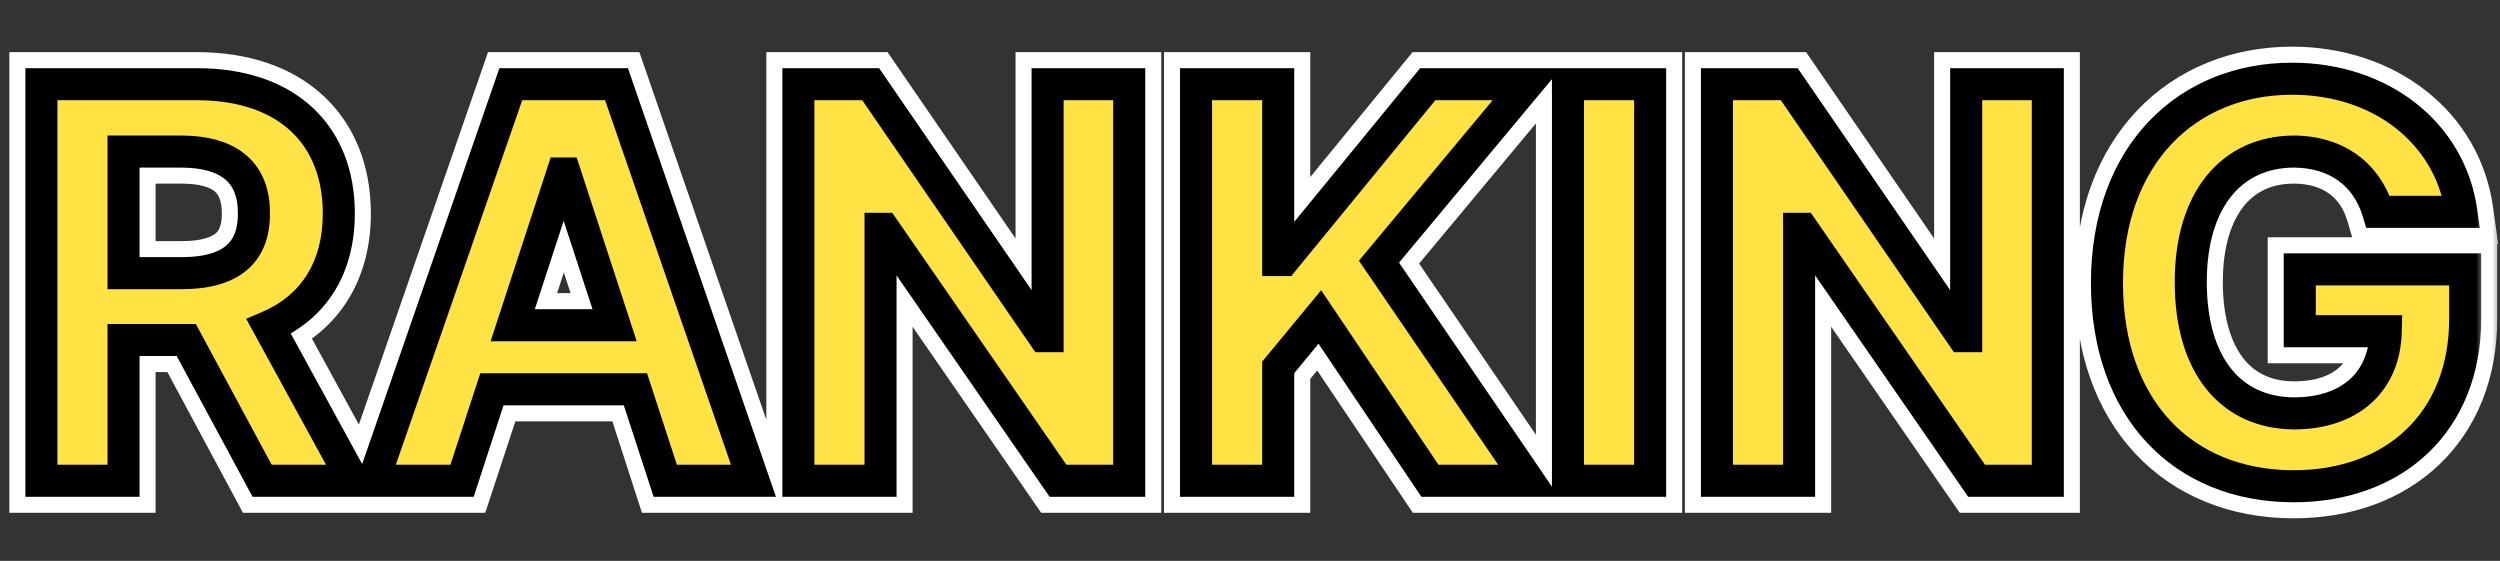
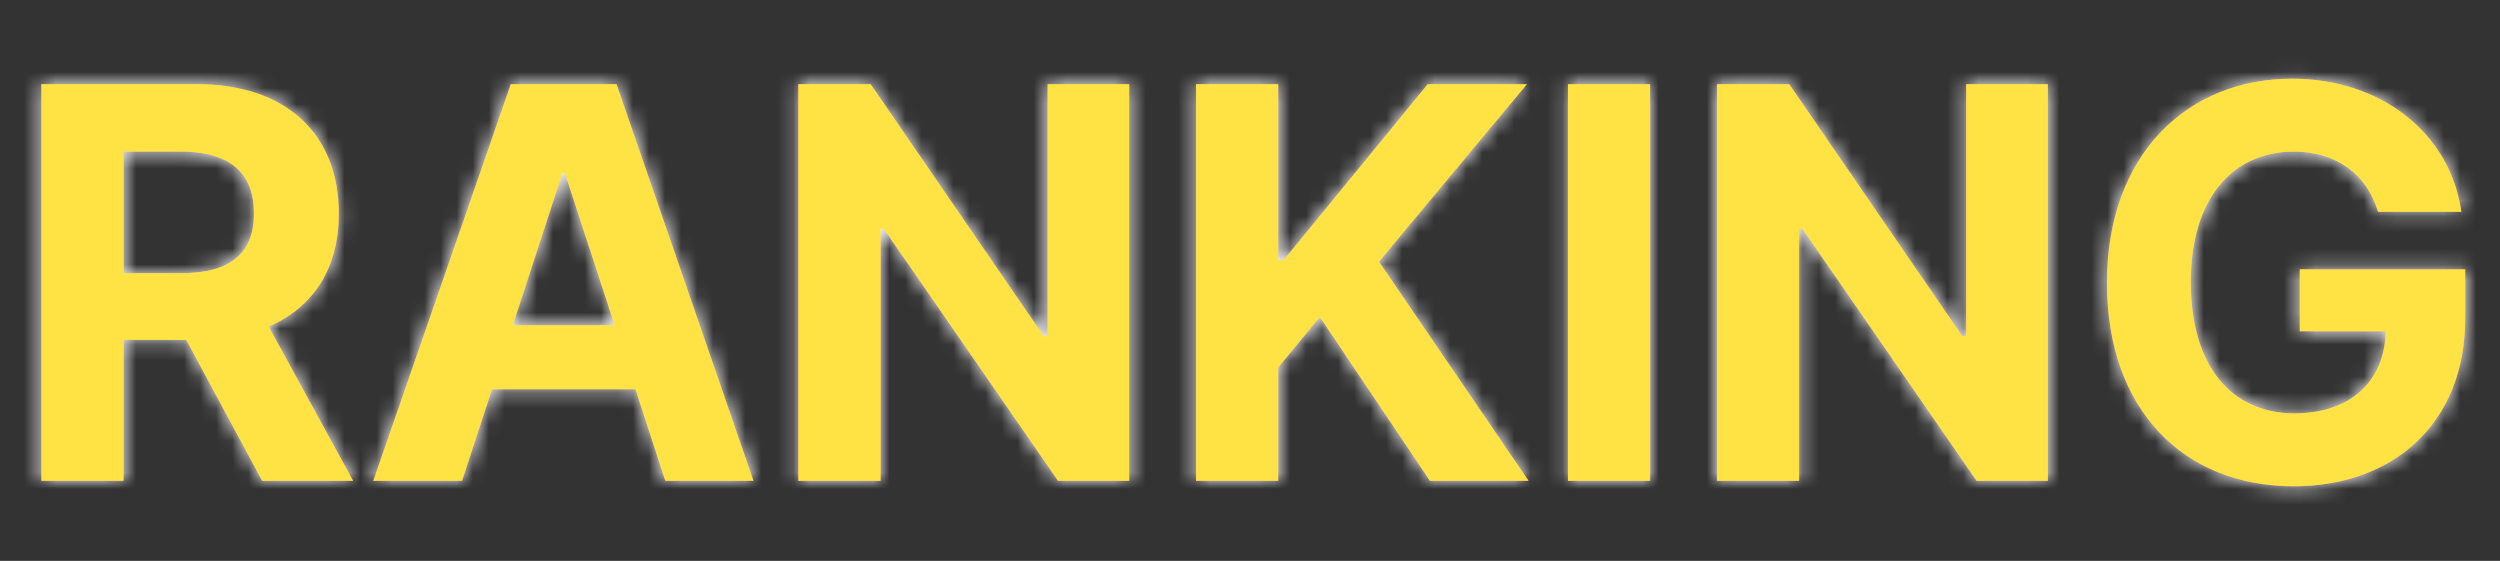
<svg xmlns="http://www.w3.org/2000/svg" width="156" height="35" viewBox="0 0 156 35" fill="none">
  <rect x="0" y="0" width="156" height="35" fill="#333333" stroke="none" />
  <mask id="path-1-outside-1_9645_41631" maskUnits="userSpaceOnUse" x="0" y="2" width="156" height="31" fill="black">
-     <rect fill="white" y="2" width="156" height="31" />
    <path d="M2.583 30V5.254H12.29C17.929 5.254 21.142 8.433 21.142 13.32C21.142 16.704 19.587 19.165 16.767 20.361L22.031 30H16.357L11.64 21.216H7.709V30H2.583ZM7.709 17.046H11.332C14.374 17.046 15.844 15.781 15.844 13.32C15.844 10.825 14.374 9.458 11.332 9.458H7.709V17.046ZM28.832 30H23.295L31.875 5.254H38.471L47.016 30H41.513L39.667 24.292H30.712L28.832 30ZM32.011 20.293H38.369L35.258 10.825H35.087L32.011 20.293ZM70.463 5.254V30H66.02L55.151 14.277H54.946V30H49.819V5.254H54.331L65.131 20.977H65.371V5.254H70.463ZM74.633 30V5.254H79.76V16.226H80.102L89.091 5.254H95.278L86.049 16.328L95.38 30H89.228L82.358 19.78L79.76 22.925V30H74.633ZM102.968 5.254V30H97.841V5.254H102.968ZM127.783 5.254V30H123.339L112.47 14.277H112.265V30H107.138V5.254H111.65L122.451 20.977H122.69V5.254H127.783ZM148.393 13.218C147.709 10.894 145.83 9.458 143.129 9.458C139.301 9.458 136.704 12.398 136.704 17.593C136.704 22.822 139.233 25.796 143.164 25.796C146.701 25.796 148.803 23.796 148.872 20.669H143.505V16.807H153.828V19.883C153.828 26.377 149.384 30.342 143.129 30.342C136.191 30.342 131.474 25.488 131.474 17.661C131.474 9.629 136.499 4.912 143.027 4.912C148.598 4.912 152.905 8.33 153.588 13.218H148.393Z" />
  </mask>
  <path d="M2.583 30V5.254H12.29C17.929 5.254 21.142 8.433 21.142 13.32C21.142 16.704 19.587 19.165 16.767 20.361L22.031 30H16.357L11.64 21.216H7.709V30H2.583ZM7.709 17.046H11.332C14.374 17.046 15.844 15.781 15.844 13.32C15.844 10.825 14.374 9.458 11.332 9.458H7.709V17.046ZM28.832 30H23.295L31.875 5.254H38.471L47.016 30H41.513L39.667 24.292H30.712L28.832 30ZM32.011 20.293H38.369L35.258 10.825H35.087L32.011 20.293ZM70.463 5.254V30H66.02L55.151 14.277H54.946V30H49.819V5.254H54.331L65.131 20.977H65.371V5.254H70.463ZM74.633 30V5.254H79.76V16.226H80.102L89.091 5.254H95.278L86.049 16.328L95.38 30H89.228L82.358 19.78L79.76 22.925V30H74.633ZM102.968 5.254V30H97.841V5.254H102.968ZM127.783 5.254V30H123.339L112.47 14.277H112.265V30H107.138V5.254H111.65L122.451 20.977H122.69V5.254H127.783ZM148.393 13.218C147.709 10.894 145.83 9.458 143.129 9.458C139.301 9.458 136.704 12.398 136.704 17.593C136.704 22.822 139.233 25.796 143.164 25.796C146.701 25.796 148.803 23.796 148.872 20.669H143.505V16.807H153.828V19.883C153.828 26.377 149.384 30.342 143.129 30.342C136.191 30.342 131.474 25.488 131.474 17.661C131.474 9.629 136.499 4.912 143.027 4.912C148.598 4.912 152.905 8.33 153.588 13.218H148.393Z" fill="#E04845" />
  <path d="M2.583 30H0.583V32H2.583V30ZM2.583 5.254V3.254H0.583V5.254H2.583ZM16.767 20.361L15.986 18.52L13.954 19.382L15.012 21.32L16.767 20.361ZM22.031 30V32H25.402L23.786 29.041L22.031 30ZM16.357 30L14.595 30.946L15.161 32H16.357V30ZM11.64 21.216L13.402 20.27L12.836 19.216H11.64V21.216ZM7.709 21.216V19.216H5.709V21.216H7.709ZM7.709 30V32H9.709V30H7.709ZM7.709 17.046H5.709V19.046H7.709V17.046ZM7.709 9.458V7.458H5.709V9.458H7.709ZM4.583 30V5.254H0.583V30H4.583ZM2.583 7.254H12.29V3.254H2.583V7.254ZM12.29 7.254C14.741 7.254 16.419 7.94 17.467 8.917C18.5 9.88 19.142 11.329 19.142 13.32H23.142C23.142 10.424 22.178 7.84 20.194 5.991C18.226 4.157 15.478 3.254 12.29 3.254V7.254ZM19.142 13.32C19.142 15.989 17.989 17.67 15.986 18.52L17.548 22.203C21.184 20.66 23.142 17.419 23.142 13.32H19.142ZM15.012 21.32L20.275 30.959L23.786 29.041L18.522 19.403L15.012 21.32ZM22.031 28H16.357V32H22.031V28ZM18.119 29.054L13.402 20.27L9.878 22.162L14.595 30.946L18.119 29.054ZM11.64 19.216H7.709V23.216H11.64V19.216ZM5.709 21.216V30H9.709V21.216H5.709ZM7.709 28H2.583V32H7.709V28ZM7.709 19.046H11.332V15.046H7.709V19.046ZM11.332 19.046C13.081 19.046 14.754 18.69 16.01 17.642C17.337 16.535 17.844 14.962 17.844 13.32H13.844C13.844 14.14 13.617 14.429 13.448 14.57C13.209 14.769 12.626 15.046 11.332 15.046V19.046ZM17.844 13.32C17.844 11.673 17.346 10.084 16.046 8.948C14.794 7.854 13.114 7.458 11.332 7.458V11.458C12.593 11.458 13.169 11.746 13.413 11.959C13.608 12.13 13.844 12.472 13.844 13.32H17.844ZM11.332 7.458H7.709V11.458H11.332V7.458ZM5.709 9.458V17.046H9.709V9.458H5.709ZM28.832 30V32H30.279L30.732 30.626L28.832 30ZM23.295 30L21.406 29.345L20.485 32H23.295V30ZM31.875 5.254V3.254H30.451L29.985 4.599L31.875 5.254ZM38.471 5.254L40.362 4.601L39.897 3.254H38.471V5.254ZM47.016 30V32H49.823L48.907 29.347L47.016 30ZM41.513 30L39.61 30.615L40.058 32H41.513V30ZM39.667 24.292L41.571 23.677L41.123 22.292H39.667V24.292ZM30.712 24.292V22.292H29.265L28.813 23.666L30.712 24.292ZM32.011 20.293L30.109 19.675L29.259 22.293H32.011V20.293ZM38.369 20.293V22.293H41.131L40.269 19.669L38.369 20.293ZM35.258 10.825L37.158 10.201L36.706 8.825H35.258V10.825ZM35.087 10.825V8.825H33.634L33.185 10.207L35.087 10.825ZM28.832 28H23.295V32H28.832V28ZM25.185 30.655L33.764 5.909L29.985 4.599L21.406 29.345L25.185 30.655ZM31.875 7.254H38.471V3.254H31.875V7.254ZM36.581 5.907L45.126 30.653L48.907 29.347L40.362 4.601L36.581 5.907ZM47.016 28H41.513V32H47.016V28ZM43.416 29.385L41.571 23.677L37.764 24.907L39.61 30.615L43.416 29.385ZM39.667 22.292H30.712V26.292H39.667V22.292ZM28.813 23.666L26.933 29.374L30.732 30.626L32.612 24.918L28.813 23.666ZM32.011 22.293H38.369V18.293H32.011V22.293ZM40.269 19.669L37.158 10.201L33.358 11.449L36.469 20.917L40.269 19.669ZM35.258 8.825H35.087V12.825H35.258V8.825ZM33.185 10.207L30.109 19.675L33.913 20.911L36.989 11.443L33.185 10.207ZM70.463 5.254H72.463V3.254H70.463V5.254ZM70.463 30V32H72.463V30H70.463ZM66.02 30L64.375 31.137L64.971 32H66.02V30ZM55.151 14.277L56.796 13.14L56.2 12.277H55.151V14.277ZM54.946 14.277V12.277H52.946V14.277H54.946ZM54.946 30V32H56.946V30H54.946ZM49.819 30H47.819V32H49.819V30ZM49.819 5.254V3.254H47.819V5.254H49.819ZM54.331 5.254L55.979 4.121L55.383 3.254H54.331V5.254ZM65.131 20.977L63.483 22.109L64.079 22.977H65.131V20.977ZM65.371 20.977V22.977H67.371V20.977H65.371ZM65.371 5.254V3.254H63.371V5.254H65.371ZM68.463 5.254V30H72.463V5.254H68.463ZM70.463 28H66.02V32H70.463V28ZM67.665 28.863L56.796 13.14L53.506 15.415L64.375 31.137L67.665 28.863ZM55.151 12.277H54.946V16.277H55.151V12.277ZM52.946 14.277V30H56.946V14.277H52.946ZM54.946 28H49.819V32H54.946V28ZM51.819 30V5.254H47.819V30H51.819ZM49.819 7.254H54.331V3.254H49.819V7.254ZM52.682 6.386L63.483 22.109L66.78 19.844L55.979 4.121L52.682 6.386ZM65.131 22.977H65.371V18.977H65.131V22.977ZM67.371 20.977V5.254H63.371V20.977H67.371ZM65.371 7.254H70.463V3.254H65.371V7.254ZM74.633 30H72.633V32H74.633V30ZM74.633 5.254V3.254H72.633V5.254H74.633ZM79.76 5.254H81.76V3.254H79.76V5.254ZM79.76 16.226H77.76V18.226H79.76V16.226ZM80.102 16.226V18.226H81.049L81.649 17.493L80.102 16.226ZM89.091 5.254V3.254H88.144L87.544 3.986L89.091 5.254ZM95.278 5.254L96.814 6.534L99.548 3.254H95.278V5.254ZM86.049 16.328L84.513 15.048L83.546 16.208L84.397 17.456L86.049 16.328ZM95.38 30V32H99.167L97.032 28.873L95.38 30ZM89.228 30L87.568 31.116L88.163 32H89.228V30ZM82.358 19.78L84.018 18.665L82.523 16.441L80.816 18.506L82.358 19.78ZM79.76 22.925L78.218 21.651L77.76 22.206V22.925H79.76ZM79.76 30V32H81.76V30H79.76ZM76.633 30V5.254H72.633V30H76.633ZM74.633 7.254H79.76V3.254H74.633V7.254ZM77.76 5.254V16.226H81.76V5.254H77.76ZM79.76 18.226H80.102V14.226H79.76V18.226ZM81.649 17.493L90.638 6.521L87.544 3.986L78.555 14.958L81.649 17.493ZM89.091 7.254H95.278V3.254H89.091V7.254ZM93.741 3.974L84.513 15.048L87.586 17.608L96.814 6.534L93.741 3.974ZM84.397 17.456L93.728 31.127L97.032 28.873L87.701 15.201L84.397 17.456ZM95.38 28H89.228V32H95.38V28ZM90.888 28.884L84.018 18.665L80.698 20.896L87.568 31.116L90.888 28.884ZM80.816 18.506L78.218 21.651L81.302 24.199L83.9 21.054L80.816 18.506ZM77.76 22.925V30H81.76V22.925H77.76ZM79.76 28H74.633V32H79.76V28ZM102.968 5.254H104.968V3.254H102.968V5.254ZM102.968 30V32H104.968V30H102.968ZM97.841 30H95.841V32H97.841V30ZM97.841 5.254V3.254H95.841V5.254H97.841ZM100.968 5.254V30H104.968V5.254H100.968ZM102.968 28H97.841V32H102.968V28ZM99.841 30V5.254H95.841V30H99.841ZM97.841 7.254H102.968V3.254H97.841V7.254ZM127.783 5.254H129.783V3.254H127.783V5.254ZM127.783 30V32H129.783V30H127.783ZM123.339 30L121.694 31.137L122.291 32H123.339V30ZM112.47 14.277L114.115 13.14L113.519 12.277H112.47V14.277ZM112.265 14.277V12.277H110.265V14.277H112.265ZM112.265 30V32H114.265V30H112.265ZM107.138 30H105.138V32H107.138V30ZM107.138 5.254V3.254H105.138V5.254H107.138ZM111.65 5.254L113.298 4.121L112.702 3.254H111.65V5.254ZM122.451 20.977L120.802 22.109L121.398 22.977H122.451V20.977ZM122.69 20.977V22.977H124.69V20.977H122.69ZM122.69 5.254V3.254H120.69V5.254H122.69ZM125.783 5.254V30H129.783V5.254H125.783ZM127.783 28H123.339V32H127.783V28ZM124.985 28.863L114.115 13.14L110.825 15.415L121.694 31.137L124.985 28.863ZM112.47 12.277H112.265V16.277H112.47V12.277ZM110.265 14.277V30H114.265V14.277H110.265ZM112.265 28H107.138V32H112.265V28ZM109.138 30V5.254H105.138V30H109.138ZM107.138 7.254H111.65V3.254H107.138V7.254ZM110.001 6.386L120.802 22.109L124.099 19.844L113.298 4.121L110.001 6.386ZM122.451 22.977H122.69V18.977H122.451V22.977ZM124.69 20.977V5.254H120.69V20.977H124.69ZM122.69 7.254H127.783V3.254H122.69V7.254ZM148.393 13.218L146.474 13.782L146.897 15.218H148.393V13.218ZM148.872 20.669L150.871 20.713L150.916 18.669H148.872V20.669ZM143.505 20.669H141.505V22.669H143.505V20.669ZM143.505 16.807V14.807H141.505V16.807H143.505ZM153.828 16.807H155.828V14.807H153.828V16.807ZM153.588 13.218V15.218H155.888L155.569 12.941L153.588 13.218ZM150.312 12.653C149.858 11.111 148.979 9.783 147.694 8.849C146.412 7.917 144.84 7.458 143.129 7.458V11.458C144.119 11.458 144.837 11.717 145.341 12.084C145.842 12.448 146.244 13 146.474 13.782L150.312 12.653ZM143.129 7.458C140.66 7.458 138.467 8.429 136.93 10.314C135.43 12.155 134.704 14.683 134.704 17.593H138.704C138.704 15.307 139.276 13.768 140.031 12.841C140.751 11.957 141.77 11.458 143.129 11.458V7.458ZM134.704 17.593C134.704 20.504 135.406 23.05 136.901 24.909C138.438 26.82 140.648 27.796 143.164 27.796V23.796C141.748 23.796 140.728 23.285 140.018 22.402C139.266 21.467 138.704 19.911 138.704 17.593H134.704ZM143.164 27.796C145.304 27.796 147.237 27.187 148.667 25.883C150.111 24.565 150.827 22.73 150.871 20.713L146.872 20.625C146.848 21.735 146.479 22.464 145.97 22.928C145.447 23.405 144.561 23.796 143.164 23.796V27.796ZM148.872 18.669H143.505V22.669H148.872V18.669ZM145.505 20.669V16.807H141.505V20.669H145.505ZM143.505 18.807H153.828V14.807H143.505V18.807ZM151.828 16.807V19.883H155.828V16.807H151.828ZM151.828 19.883C151.828 22.654 150.892 24.721 149.445 26.099C147.985 27.49 145.834 28.342 143.129 28.342V32.342C146.679 32.342 149.878 31.211 152.204 28.996C154.542 26.768 155.828 23.605 155.828 19.883H151.828ZM143.129 28.342C140.145 28.342 137.785 27.311 136.162 25.572C134.527 23.821 133.474 21.174 133.474 17.661H129.474C129.474 21.975 130.78 25.669 133.238 28.302C135.707 30.946 139.175 32.342 143.129 32.342V28.342ZM133.474 17.661C133.474 14.068 134.591 11.403 136.253 9.651C137.913 7.903 140.259 6.912 143.027 6.912V2.912C139.267 2.912 135.836 4.28 133.352 6.898C130.87 9.513 129.474 13.222 129.474 17.661H133.474ZM143.027 6.912C147.776 6.912 151.085 9.759 151.608 13.495L155.569 12.941C154.724 6.901 149.421 2.912 143.027 2.912V6.912ZM153.588 11.218H148.393V15.218H153.588V11.218Z" fill="white" mask="url(#path-1-outside-1_9645_41631)" />
  <mask id="path-3-outside-2_9645_41631" maskUnits="userSpaceOnUse" x="1" y="3" width="154" height="29" fill="black">
    <rect fill="white" x="1" y="3" width="154" height="29" />
    <path d="M2.583 30V5.254H12.29C17.912 5.254 21.142 8.416 21.142 13.32C21.142 16.704 19.587 19.165 16.767 20.378L22.031 30H16.357L11.623 21.216H7.709V30H2.583ZM7.709 17.046H11.332C14.374 17.046 15.861 15.798 15.844 13.32C15.861 10.825 14.374 9.475 11.332 9.458H7.709V17.046ZM28.832 30H23.295L31.875 5.254H38.471L47.016 30H41.513L39.65 24.292H30.695L28.832 30ZM31.994 20.293H38.352L35.258 10.825H35.087L31.994 20.293ZM70.463 5.254V30H66.02L55.151 14.277H54.946V30H49.819V5.254H54.331L65.131 20.977H65.371V5.254H70.463ZM74.633 30V5.254H79.76V16.226H80.102L89.091 5.254H95.278L86.049 16.328L95.38 30H89.228L82.358 19.78L79.76 22.925V30H74.633ZM102.968 5.254V30H97.841V5.254H102.968ZM127.783 5.254V30H123.339L112.47 14.277H112.265V30H107.138V5.254H111.65L122.451 20.977H122.69V5.254H127.783ZM148.393 13.218C147.692 10.894 145.83 9.475 143.129 9.458C139.301 9.475 136.704 12.398 136.704 17.593C136.704 22.822 139.216 25.779 143.164 25.796C146.701 25.779 148.803 23.779 148.872 20.669H143.505V16.807H153.828V19.883C153.828 26.377 149.367 30.342 143.129 30.342C136.191 30.342 131.474 25.488 131.474 17.661C131.474 9.629 136.499 4.912 143.027 4.912C148.615 4.912 152.905 8.347 153.588 13.218H148.393Z" />
  </mask>
  <path d="M2.583 30V5.254H12.29C17.912 5.254 21.142 8.416 21.142 13.32C21.142 16.704 19.587 19.165 16.767 20.378L22.031 30H16.357L11.623 21.216H7.709V30H2.583ZM7.709 17.046H11.332C14.374 17.046 15.861 15.798 15.844 13.32C15.861 10.825 14.374 9.475 11.332 9.458H7.709V17.046ZM28.832 30H23.295L31.875 5.254H38.471L47.016 30H41.513L39.65 24.292H30.695L28.832 30ZM31.994 20.293H38.352L35.258 10.825H35.087L31.994 20.293ZM70.463 5.254V30H66.02L55.151 14.277H54.946V30H49.819V5.254H54.331L65.131 20.977H65.371V5.254H70.463ZM74.633 30V5.254H79.76V16.226H80.102L89.091 5.254H95.278L86.049 16.328L95.38 30H89.228L82.358 19.78L79.76 22.925V30H74.633ZM102.968 5.254V30H97.841V5.254H102.968ZM127.783 5.254V30H123.339L112.47 14.277H112.265V30H107.138V5.254H111.65L122.451 20.977H122.69V5.254H127.783ZM148.393 13.218C147.692 10.894 145.83 9.475 143.129 9.458C139.301 9.475 136.704 12.398 136.704 17.593C136.704 22.822 139.216 25.779 143.164 25.796C146.701 25.779 148.803 23.779 148.872 20.669H143.505V16.807H153.828V19.883C153.828 26.377 149.367 30.342 143.129 30.342C136.191 30.342 131.474 25.488 131.474 17.661C131.474 9.629 136.499 4.912 143.027 4.912C148.615 4.912 152.905 8.347 153.588 13.218H148.393Z" fill="#FFE244" />
-   <path d="M2.583 30H1.583V31H2.583V30ZM2.583 5.254V4.254H1.583V5.254H2.583ZM16.767 20.378L16.372 19.46L15.362 19.894L15.89 20.858L16.767 20.378ZM22.031 30V31H23.718L22.908 29.52L22.031 30ZM16.357 30L15.477 30.474L15.76 31H16.357V30ZM11.623 21.216L12.503 20.741L12.22 20.216H11.623V21.216ZM7.709 21.216V20.216H6.709V21.216H7.709ZM7.709 30V31H8.709V30H7.709ZM7.709 17.046H6.709V18.046H7.709V17.046ZM15.844 13.32L14.844 13.313L14.844 13.327L15.844 13.32ZM11.332 9.458L11.338 8.458H11.332V9.458ZM7.709 9.458V8.458H6.709V9.458H7.709ZM3.583 30V5.254H1.583V30H3.583ZM2.583 6.254H12.29V4.254H2.583V6.254ZM12.29 6.254C14.917 6.254 16.863 6.991 18.144 8.18C19.416 9.362 20.142 11.095 20.142 13.32H22.142C22.142 10.641 21.254 8.34 19.505 6.715C17.765 5.098 15.284 4.254 12.29 4.254V6.254ZM20.142 13.32C20.142 16.345 18.789 18.42 16.372 19.46L17.162 21.297C20.385 19.91 22.142 17.063 22.142 13.32H20.142ZM15.89 20.858L21.154 30.48L22.908 29.52L17.644 19.898L15.89 20.858ZM22.031 29H16.357V31H22.031V29ZM17.237 29.526L12.503 20.741L10.743 21.69L15.477 30.474L17.237 29.526ZM11.623 20.216H7.709V22.216H11.623V20.216ZM6.709 21.216V30H8.709V21.216H6.709ZM7.709 29H2.583V31H7.709V29ZM7.709 18.046H11.332V16.046H7.709V18.046ZM11.332 18.046C12.964 18.046 14.369 17.715 15.374 16.882C16.417 16.017 16.854 14.761 16.844 13.313L14.844 13.327C14.851 14.358 14.554 14.964 14.097 15.342C13.603 15.752 12.743 16.046 11.332 16.046V18.046ZM16.844 13.327C16.854 11.874 16.42 10.598 15.391 9.705C14.391 8.836 12.985 8.467 11.338 8.458L11.327 10.458C12.722 10.466 13.58 10.781 14.08 11.215C14.551 11.624 14.851 12.271 14.844 13.313L16.844 13.327ZM11.332 8.458H7.709V10.458H11.332V8.458ZM6.709 9.458V17.046H8.709V9.458H6.709ZM28.832 30V31H29.558L29.783 30.31L28.832 30ZM23.295 30L22.351 29.672L21.89 31H23.295V30ZM31.875 5.254V4.254H31.163L30.93 4.926L31.875 5.254ZM38.471 5.254L39.416 4.928L39.184 4.254H38.471V5.254ZM47.016 30V31H48.419L47.961 29.674L47.016 30ZM41.513 30L40.562 30.31L40.788 31H41.513V30ZM39.65 24.292L40.601 23.982L40.376 23.292H39.65V24.292ZM30.695 24.292V23.292H29.97L29.745 23.982L30.695 24.292ZM31.994 20.293L31.044 19.982L30.615 21.293H31.994V20.293ZM38.352 20.293V21.293H39.73L39.302 19.982L38.352 20.293ZM35.258 10.825L36.209 10.515L35.984 9.825H35.258V10.825ZM35.087 10.825V9.825H34.362L34.137 10.515L35.087 10.825ZM28.832 29H23.295V31H28.832V29ZM24.24 30.328L32.819 5.581L30.93 4.926L22.351 29.672L24.24 30.328ZM31.875 6.254H38.471V4.254H31.875V6.254ZM37.526 5.58L46.071 30.326L47.961 29.674L39.416 4.928L37.526 5.58ZM47.016 29H41.513V31H47.016V29ZM42.464 29.69L40.601 23.982L38.7 24.602L40.562 30.31L42.464 29.69ZM39.65 23.292H30.695V25.292H39.65V23.292ZM29.745 23.982L27.882 29.69L29.783 30.31L31.646 24.602L29.745 23.982ZM31.994 21.293H38.352V19.293H31.994V21.293ZM39.302 19.982L36.209 10.515L34.308 11.136L37.401 20.604L39.302 19.982ZM35.258 9.825H35.087V11.825H35.258V9.825ZM34.137 10.515L31.044 19.982L32.945 20.604L36.038 11.136L34.137 10.515ZM70.463 5.254H71.463V4.254H70.463V5.254ZM70.463 30V31H71.463V30H70.463ZM66.02 30L65.197 30.569L65.496 31H66.02V30ZM55.151 14.277L55.974 13.709L55.675 13.277H55.151V14.277ZM54.946 14.277V13.277H53.946V14.277H54.946ZM54.946 30V31H55.946V30H54.946ZM49.819 30H48.819V31H49.819V30ZM49.819 5.254V4.254H48.819V5.254H49.819ZM54.331 5.254L55.155 4.688L54.857 4.254H54.331V5.254ZM65.131 20.977L64.307 21.543L64.605 21.977H65.131V20.977ZM65.371 20.977V21.977H66.371V20.977H65.371ZM65.371 5.254V4.254H64.371V5.254H65.371ZM69.463 5.254V30H71.463V5.254H69.463ZM70.463 29H66.02V31H70.463V29ZM66.843 29.431L55.974 13.709L54.328 14.846L65.197 30.569L66.843 29.431ZM55.151 13.277H54.946V15.277H55.151V13.277ZM53.946 14.277V30H55.946V14.277H53.946ZM54.946 29H49.819V31H54.946V29ZM50.819 30V5.254H48.819V30H50.819ZM49.819 6.254H54.331V4.254H49.819V6.254ZM53.506 5.82L64.307 21.543L65.956 20.41L55.155 4.688L53.506 5.82ZM65.131 21.977H65.371V19.977H65.131V21.977ZM66.371 20.977V5.254H64.371V20.977H66.371ZM65.371 6.254H70.463V4.254H65.371V6.254ZM74.633 30H73.633V31H74.633V30ZM74.633 5.254V4.254H73.633V5.254H74.633ZM79.76 5.254H80.76V4.254H79.76V5.254ZM79.76 16.226H78.76V17.226H79.76V16.226ZM80.102 16.226V17.226H80.576L80.876 16.859L80.102 16.226ZM89.091 5.254V4.254H88.618L88.318 4.62L89.091 5.254ZM95.278 5.254L96.046 5.894L97.413 4.254H95.278V5.254ZM86.049 16.328L85.281 15.688L84.798 16.268L85.223 16.892L86.049 16.328ZM95.38 30V31H97.274L96.206 29.436L95.38 30ZM89.228 30L88.398 30.558L88.695 31H89.228V30ZM82.358 19.78L83.188 19.222L82.44 18.11L81.587 19.143L82.358 19.78ZM79.76 22.925L78.989 22.288L78.76 22.565V22.925H79.76ZM79.76 30V31H80.76V30H79.76ZM75.633 30V5.254H73.633V30H75.633ZM74.633 6.254H79.76V4.254H74.633V6.254ZM78.76 5.254V16.226H80.76V5.254H78.76ZM79.76 17.226H80.102V15.226H79.76V17.226ZM80.876 16.859L89.865 5.888L88.318 4.62L79.329 15.592L80.876 16.859ZM89.091 6.254H95.278V4.254H89.091V6.254ZM94.51 4.614L85.281 15.688L86.817 16.968L96.046 5.894L94.51 4.614ZM85.223 16.892L94.554 30.564L96.206 29.436L86.875 15.764L85.223 16.892ZM95.38 29H89.228V31H95.38V29ZM90.058 29.442L83.188 19.222L81.528 20.338L88.398 30.558L90.058 29.442ZM81.587 19.143L78.989 22.288L80.531 23.562L83.129 20.417L81.587 19.143ZM78.76 22.925V30H80.76V22.925H78.76ZM79.76 29H74.633V31H79.76V29ZM102.968 5.254H103.968V4.254H102.968V5.254ZM102.968 30V31H103.968V30H102.968ZM97.841 30H96.841V31H97.841V30ZM97.841 5.254V4.254H96.841V5.254H97.841ZM101.968 5.254V30H103.968V5.254H101.968ZM102.968 29H97.841V31H102.968V29ZM98.841 30V5.254H96.841V30H98.841ZM97.841 6.254H102.968V4.254H97.841V6.254ZM127.783 5.254H128.783V4.254H127.783V5.254ZM127.783 30V31H128.783V30H127.783ZM123.339 30L122.517 30.569L122.815 31H123.339V30ZM112.47 14.277L113.293 13.709L112.995 13.277H112.47V14.277ZM112.265 14.277V13.277H111.265V14.277H112.265ZM112.265 30V31H113.265V30H112.265ZM107.138 30H106.138V31H107.138V30ZM107.138 5.254V4.254H106.138V5.254H107.138ZM111.65 5.254L112.474 4.688L112.176 4.254H111.65V5.254ZM122.451 20.977L121.626 21.543L121.924 21.977H122.451V20.977ZM122.69 20.977V21.977H123.69V20.977H122.69ZM122.69 5.254V4.254H121.69V5.254H122.69ZM126.783 5.254V30H128.783V5.254H126.783ZM127.783 29H123.339V31H127.783V29ZM124.162 29.431L113.293 13.709L111.648 14.846L122.517 30.569L124.162 29.431ZM112.47 13.277H112.265V15.277H112.47V13.277ZM111.265 14.277V30H113.265V14.277H111.265ZM112.265 29H107.138V31H112.265V29ZM108.138 30V5.254H106.138V30H108.138ZM107.138 6.254H111.65V4.254H107.138V6.254ZM110.826 5.82L121.626 21.543L123.275 20.41L112.474 4.688L110.826 5.82ZM122.451 21.977H122.69V19.977H122.451V21.977ZM123.69 20.977V5.254H121.69V20.977H123.69ZM122.69 6.254H127.783V4.254H122.69V6.254ZM148.393 13.218L147.436 13.506L147.65 14.218H148.393V13.218ZM143.129 9.458L143.136 8.458L143.125 8.458L143.129 9.458ZM143.164 25.796L143.159 26.796L143.168 26.796L143.164 25.796ZM148.872 20.669L149.871 20.691L149.894 19.669H148.872V20.669ZM143.505 20.669H142.505V21.669H143.505V20.669ZM143.505 16.807V15.807H142.505V16.807H143.505ZM153.828 16.807H154.828V15.807H153.828V16.807ZM153.588 13.218V14.218H154.739L154.579 13.079L153.588 13.218ZM149.351 12.929C148.944 11.581 148.185 10.453 147.099 9.664C146.014 8.876 144.662 8.468 143.136 8.458L143.123 10.458C144.297 10.465 145.226 10.775 145.923 11.282C146.619 11.787 147.141 12.53 147.436 13.506L149.351 12.929ZM143.125 8.458C140.937 8.468 139.038 9.319 137.706 10.951C136.392 12.562 135.704 14.839 135.704 17.593H137.704C137.704 15.151 138.314 13.369 139.256 12.216C140.18 11.084 141.494 10.465 143.134 10.458L143.125 8.458ZM135.704 17.593C135.704 20.355 136.366 22.649 137.674 24.276C139.003 25.928 140.915 26.786 143.159 26.796L143.168 24.796C141.465 24.788 140.147 24.16 139.233 23.022C138.297 21.859 137.704 20.06 137.704 17.593H135.704ZM143.168 26.796C145.122 26.787 146.791 26.227 147.993 25.131C149.202 24.028 149.832 22.475 149.871 20.691L147.872 20.647C147.843 21.973 147.388 22.975 146.645 23.654C145.893 24.339 144.743 24.788 143.159 24.796L143.168 26.796ZM148.872 19.669H143.505V21.669H148.872V19.669ZM144.505 20.669V16.807H142.505V20.669H144.505ZM143.505 17.807H153.828V15.807H143.505V17.807ZM152.828 16.807V19.883H154.828V16.807H152.828ZM152.828 19.883C152.828 22.891 151.801 25.232 150.128 26.823C148.45 28.421 146.036 29.342 143.129 29.342V31.342C146.46 31.342 149.396 30.281 151.507 28.272C153.624 26.258 154.828 23.369 154.828 19.883H152.828ZM143.129 29.342C139.903 29.342 137.266 28.219 135.431 26.254C133.59 24.283 132.474 21.374 132.474 17.661H130.474C130.474 21.775 131.716 25.207 133.969 27.619C136.227 30.037 139.418 31.342 143.129 31.342V29.342ZM132.474 17.661C132.474 13.857 133.66 10.93 135.528 8.963C137.394 6.997 140.011 5.912 143.027 5.912V3.912C139.515 3.912 136.355 5.186 134.077 7.586C131.8 9.985 130.474 13.434 130.474 17.661H132.474ZM143.027 5.912C148.201 5.912 151.995 9.059 152.598 13.357L154.579 13.079C153.815 7.635 149.029 3.912 143.027 3.912V5.912ZM153.588 12.218H148.393V14.218H153.588V12.218Z" fill="black" mask="url(#path-3-outside-2_9645_41631)" />
</svg>